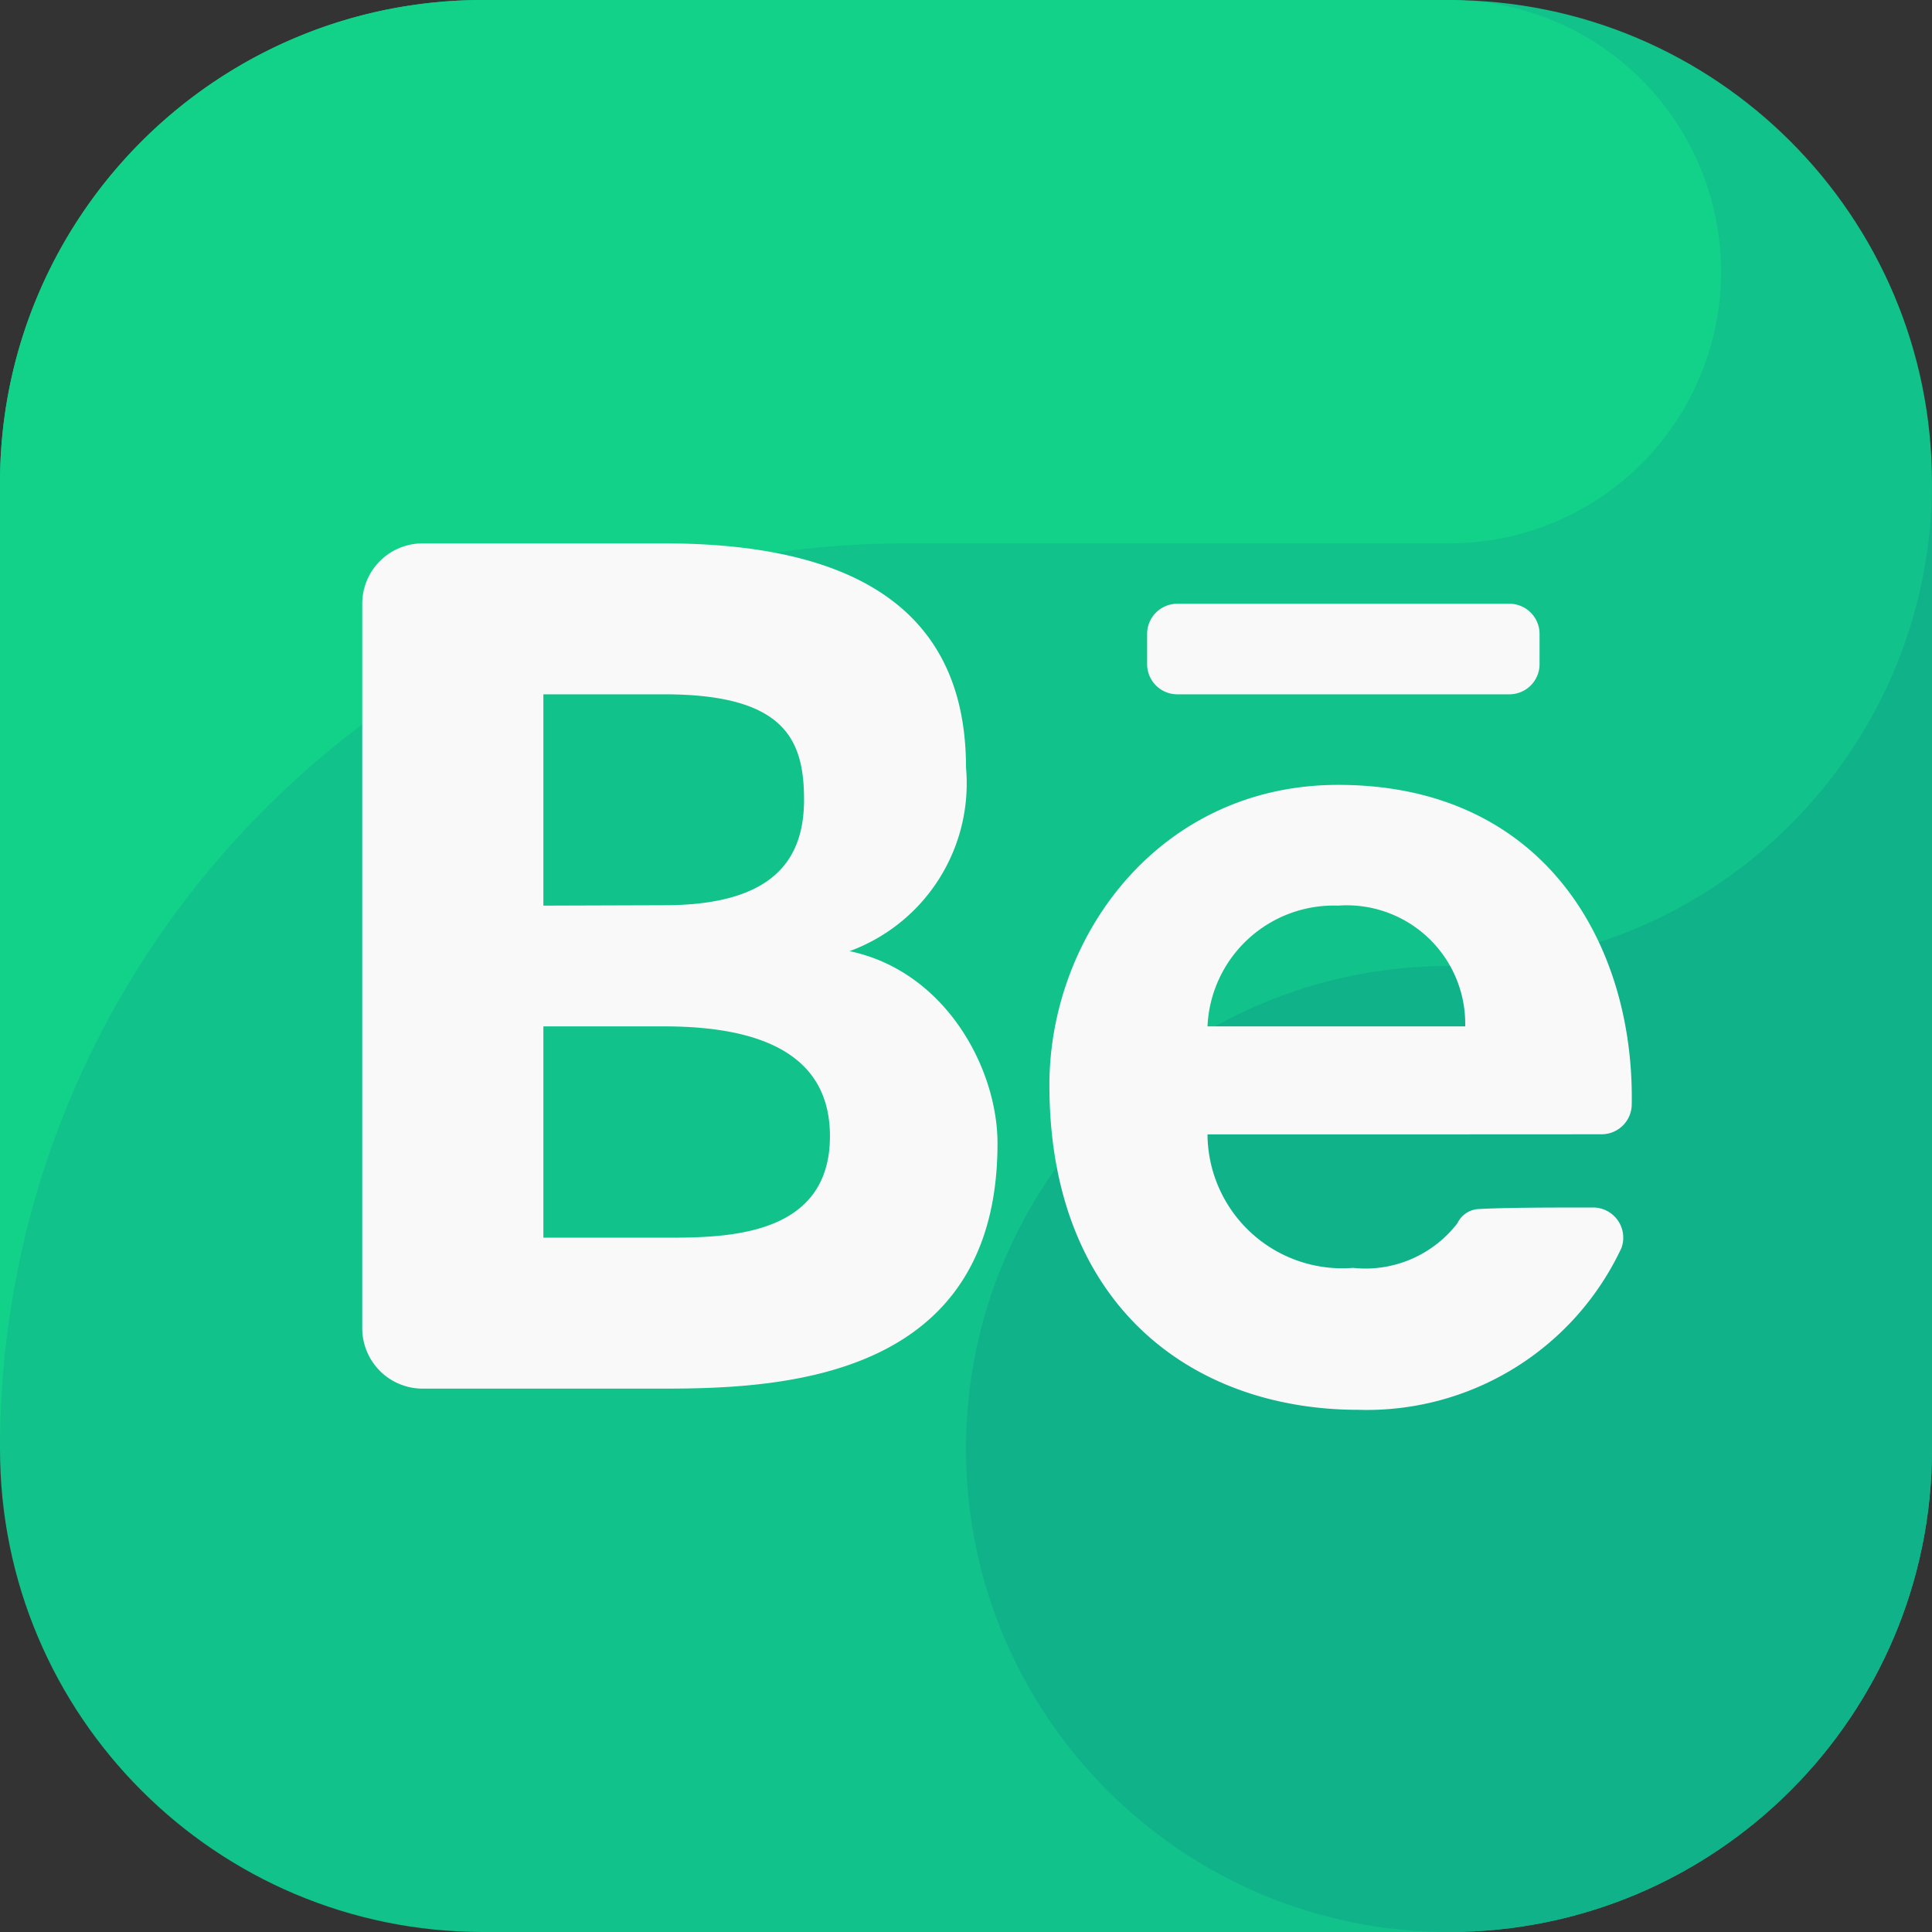
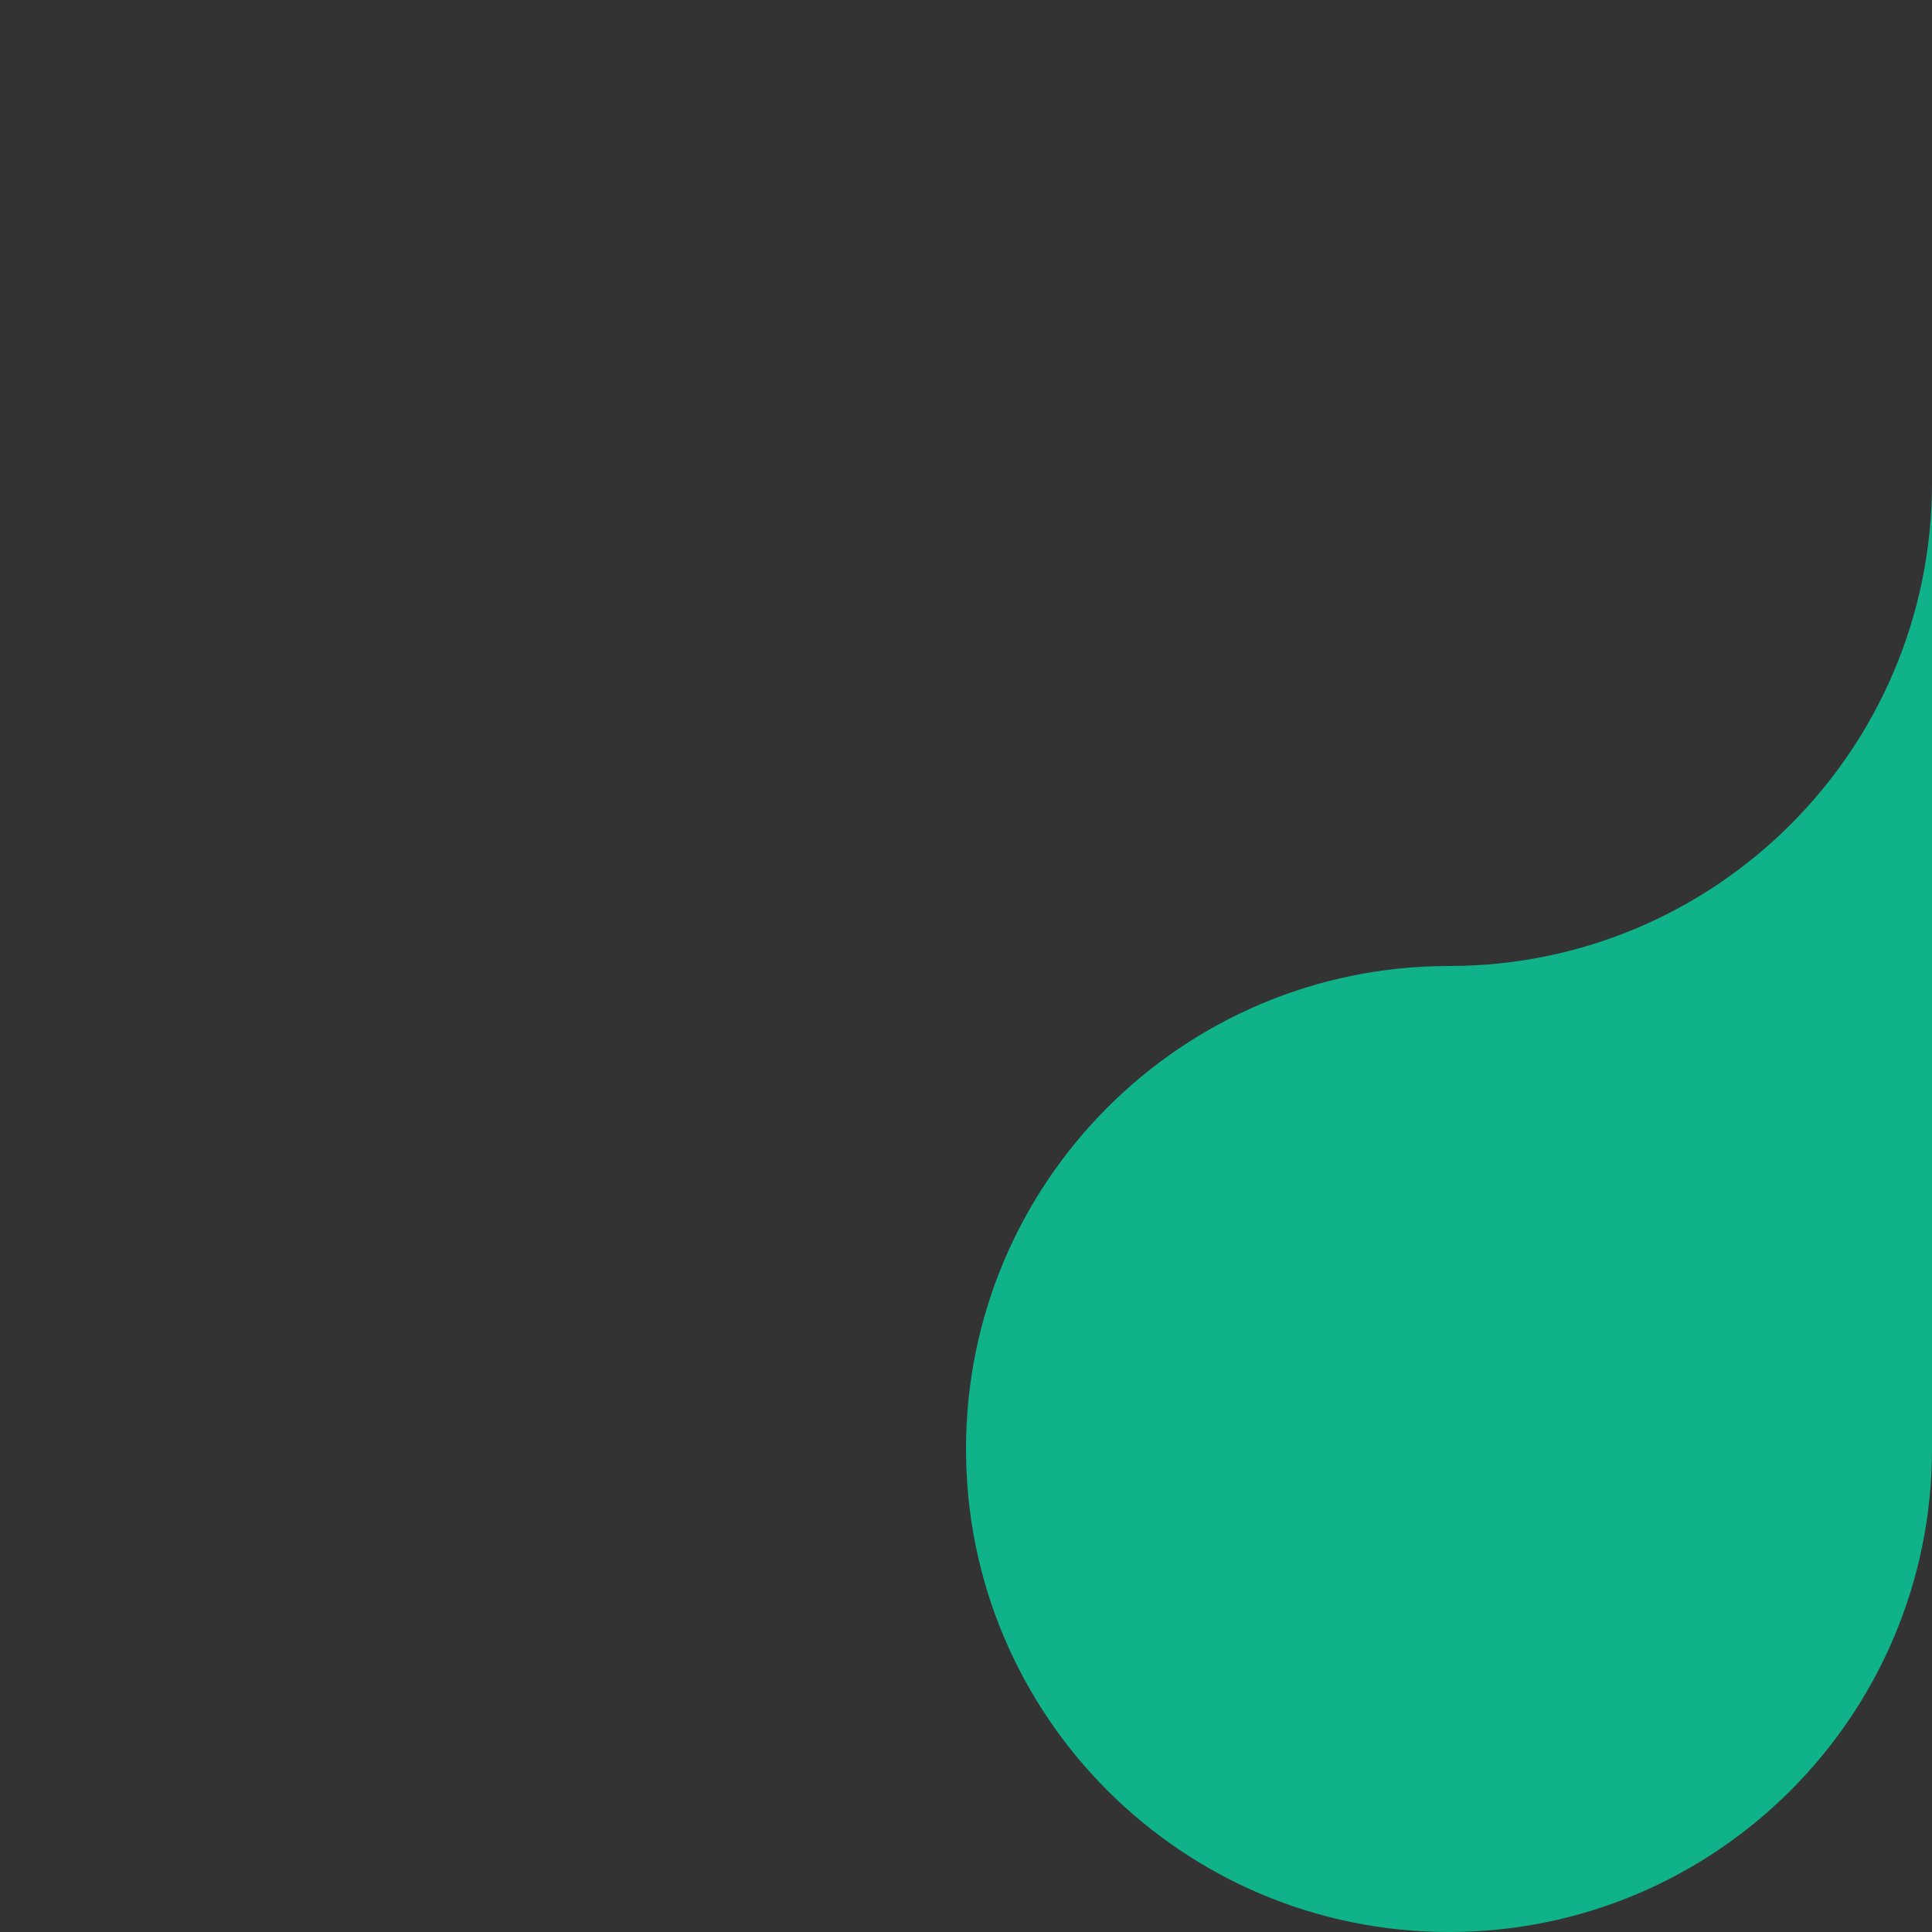
<svg xmlns="http://www.w3.org/2000/svg" version="1.1" width="512" height="512" x="0" y="0" viewBox="0 0 64 64" style="enable-background:new 0 0 512 512" xml:space="preserve" class="">
  <rect x="0" y="0" width="64" height="64" fill="#333333" stroke="none" />
  <g>
    <g fill-rule="evenodd" clip-rule="evenodd">
-       <path fill="#11c28a" d="M48 64H16C7.164 64 0 56.836 0 48V16C0 7.164 7.164 0 16 0h32c8.837 0 16 7.163 16 16v32c0 8.837-7.163 16-16 16" opacity="1" data-original="#0050ff" class="" />
-       <path fill="#12d28a" d="M30 18h18A9 9 0 0 0 48.92.046C48.614.029 48.311 0 48 0H16C7.164 0 0 7.164 0 16v32c0-16.568 13.432-30 30-30" opacity="1" data-original="#2373ff" class="" />
      <path fill="#10b28a" d="M48 32c-8.837 0-16 7.163-16 16s7.163 16 16 16 16-7.163 16-16V16c0 8.837-7.163 16-16 16" opacity="1" data-original="#002ddc" class="" />
    </g>
-     <path fill="#f9f9f9" d="M22 41c2 0 5.493 0 5.493-3.364C27.493 35.447 26 34 22 34h-4v7zm0-11.013c3.616 0 4.635-1.509 4.635-3.497S26 23 22 23h-4v7zM22 18c6 0 10 2 10 7.42a5.918 5.918 0 0 1-3.856 6.088c3.178.669 4.9 3.884 4.9 6.367C33.044 45.64 26 46 22 46h-8a2 2 0 0 1-2-1.999V20a2 2 0 0 1 1.999-2H14zM44.327 30A4.189 4.189 0 0 0 40 34h8.537a3.926 3.926 0 0 0-4.21-4zm.492 12a3.844 3.844 0 0 0 3.461-1.481.822.822 0 0 1 .742-.469c.835-.05 2.566-.05 3.75-.05a1 1 0 0 1 .942 1.337A9.308 9.308 0 0 1 45 46.702c-5.497 0-10.237-3.455-10.237-10.758 0-4.973 3.678-9.944 9.564-9.944 6.862 0 9.824 5.325 9.726 10.606a.997.997 0 0 1-.996.968c-3.142.004-13.057.004-13.057.004A4.465 4.465 0 0 0 44.819 42zM39 20h11a1 1 0 0 1 1 1v1a1 1 0 0 1-1 1H39a1 1 0 0 1-1-1v-1a1 1 0 0 1 1-1z" opacity="1" data-original="#ffffff" class="" />
  </g>
</svg>